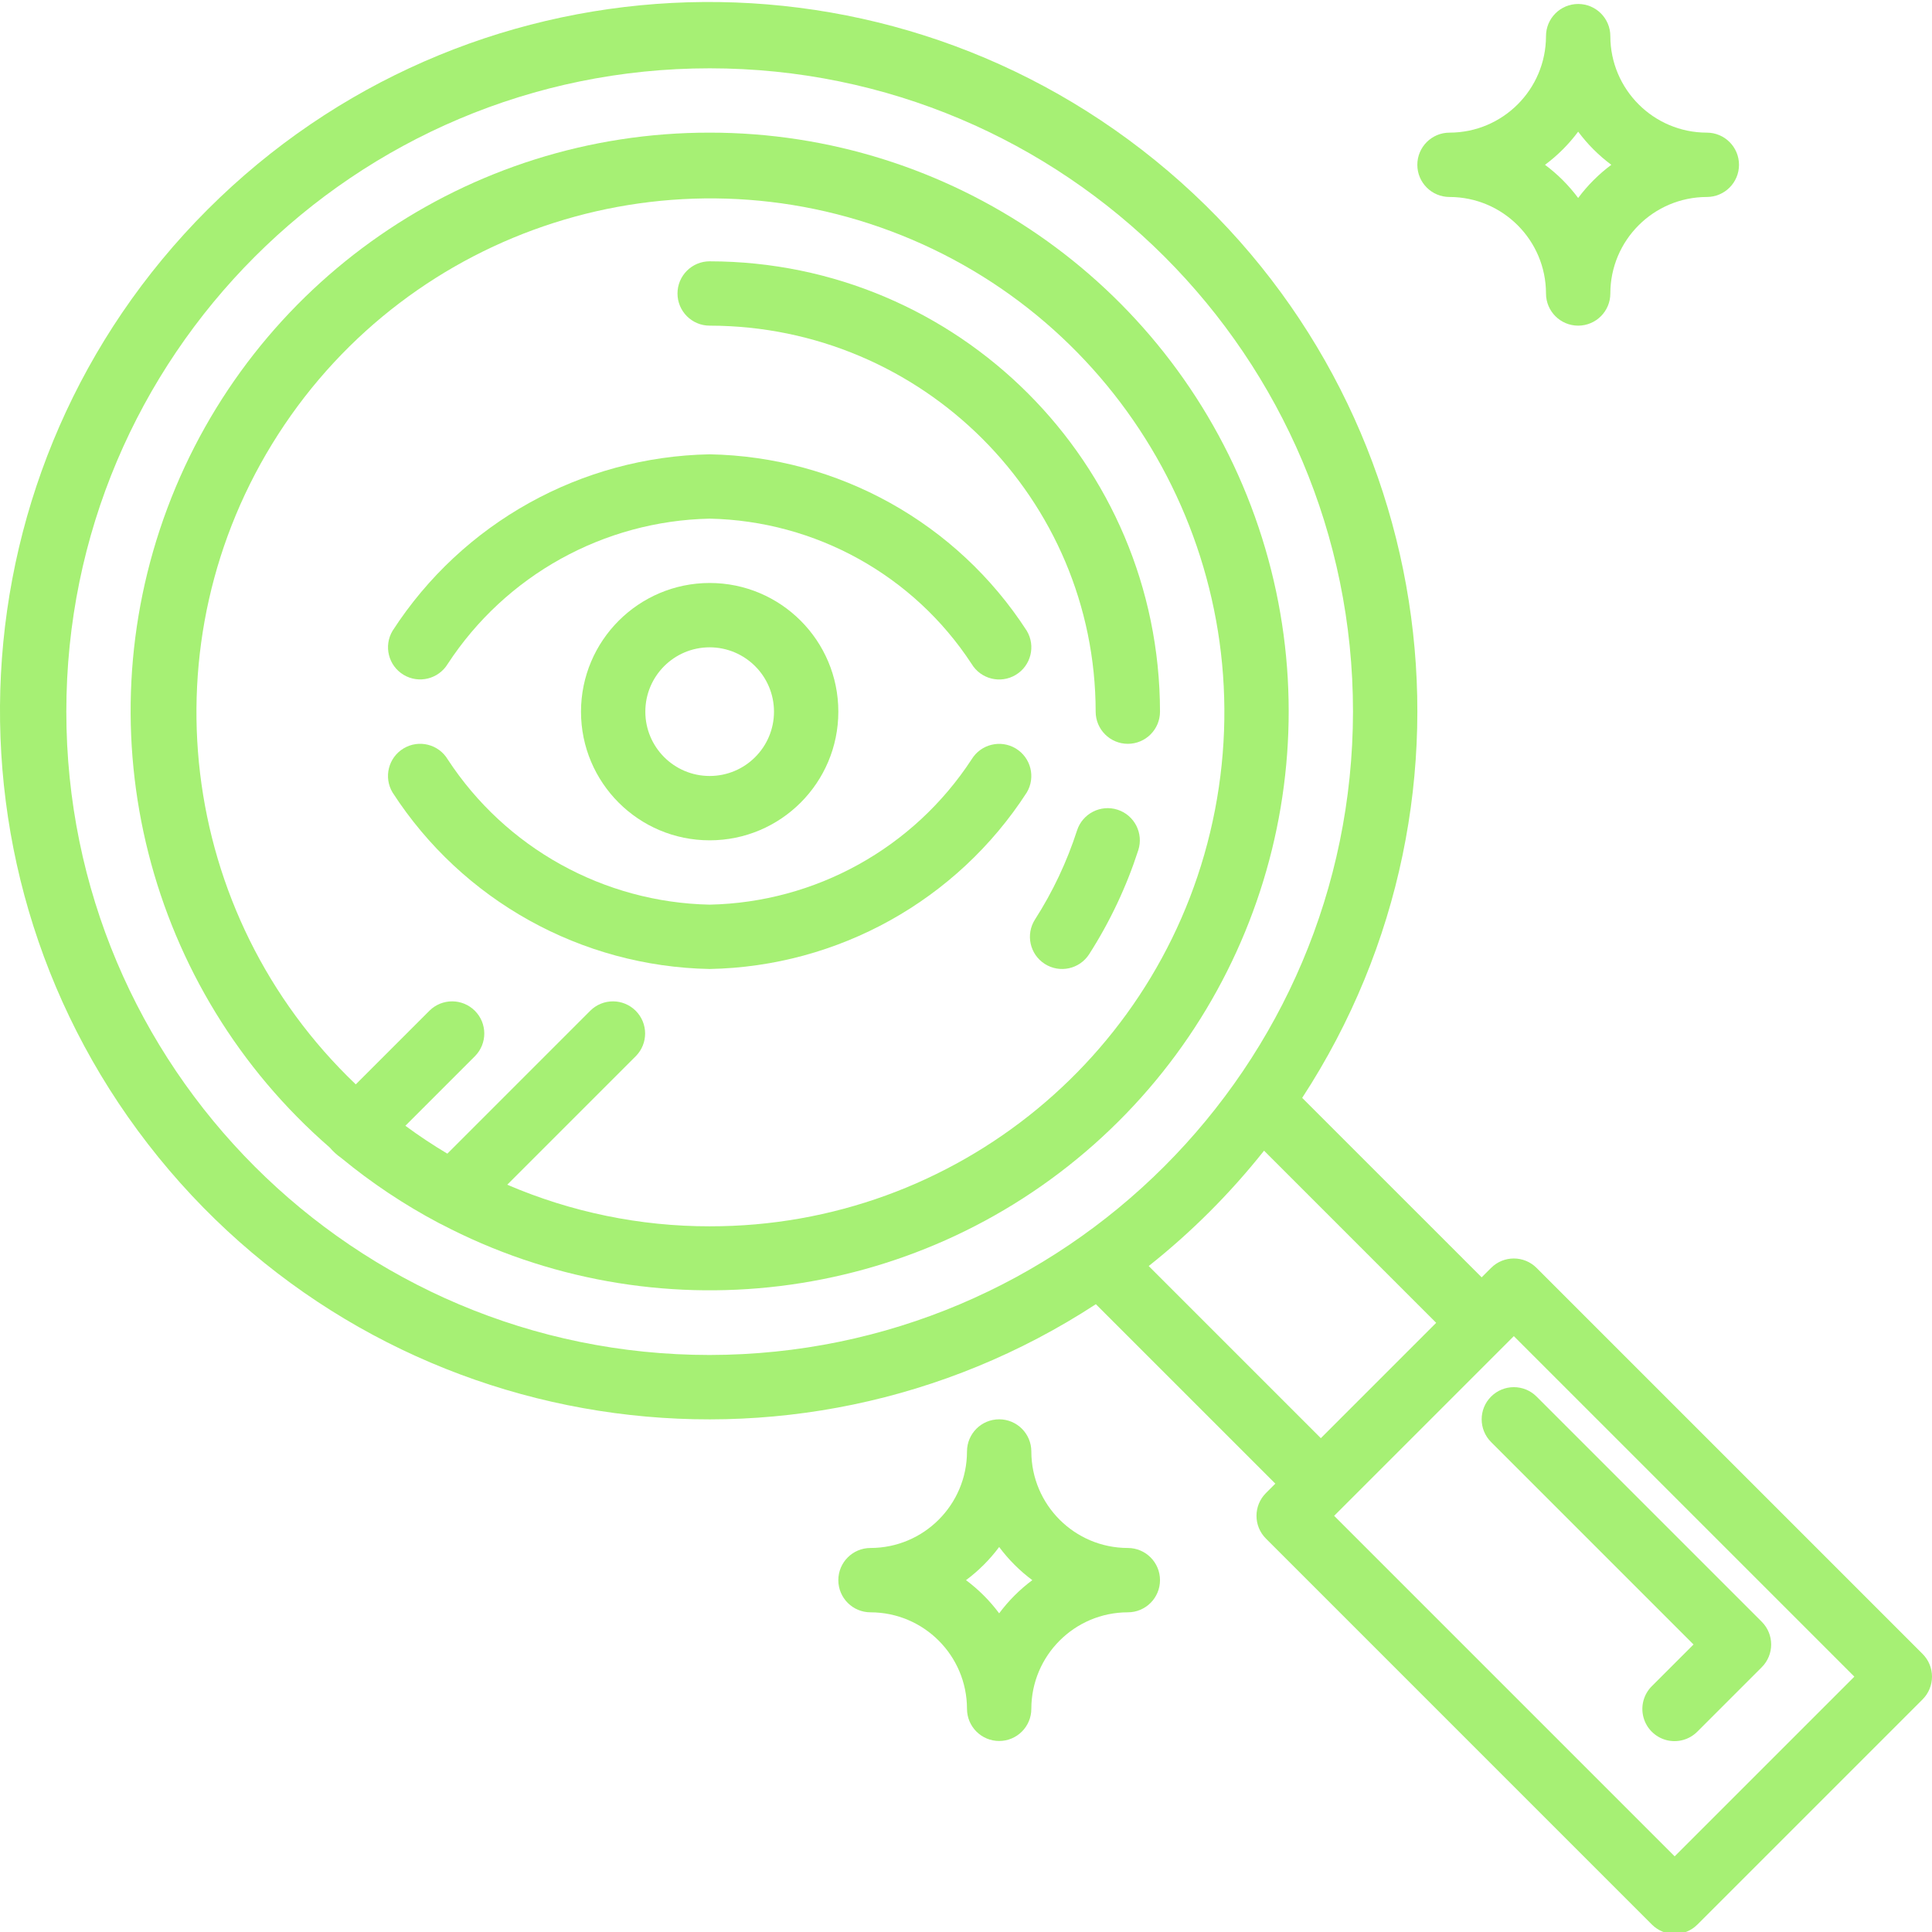
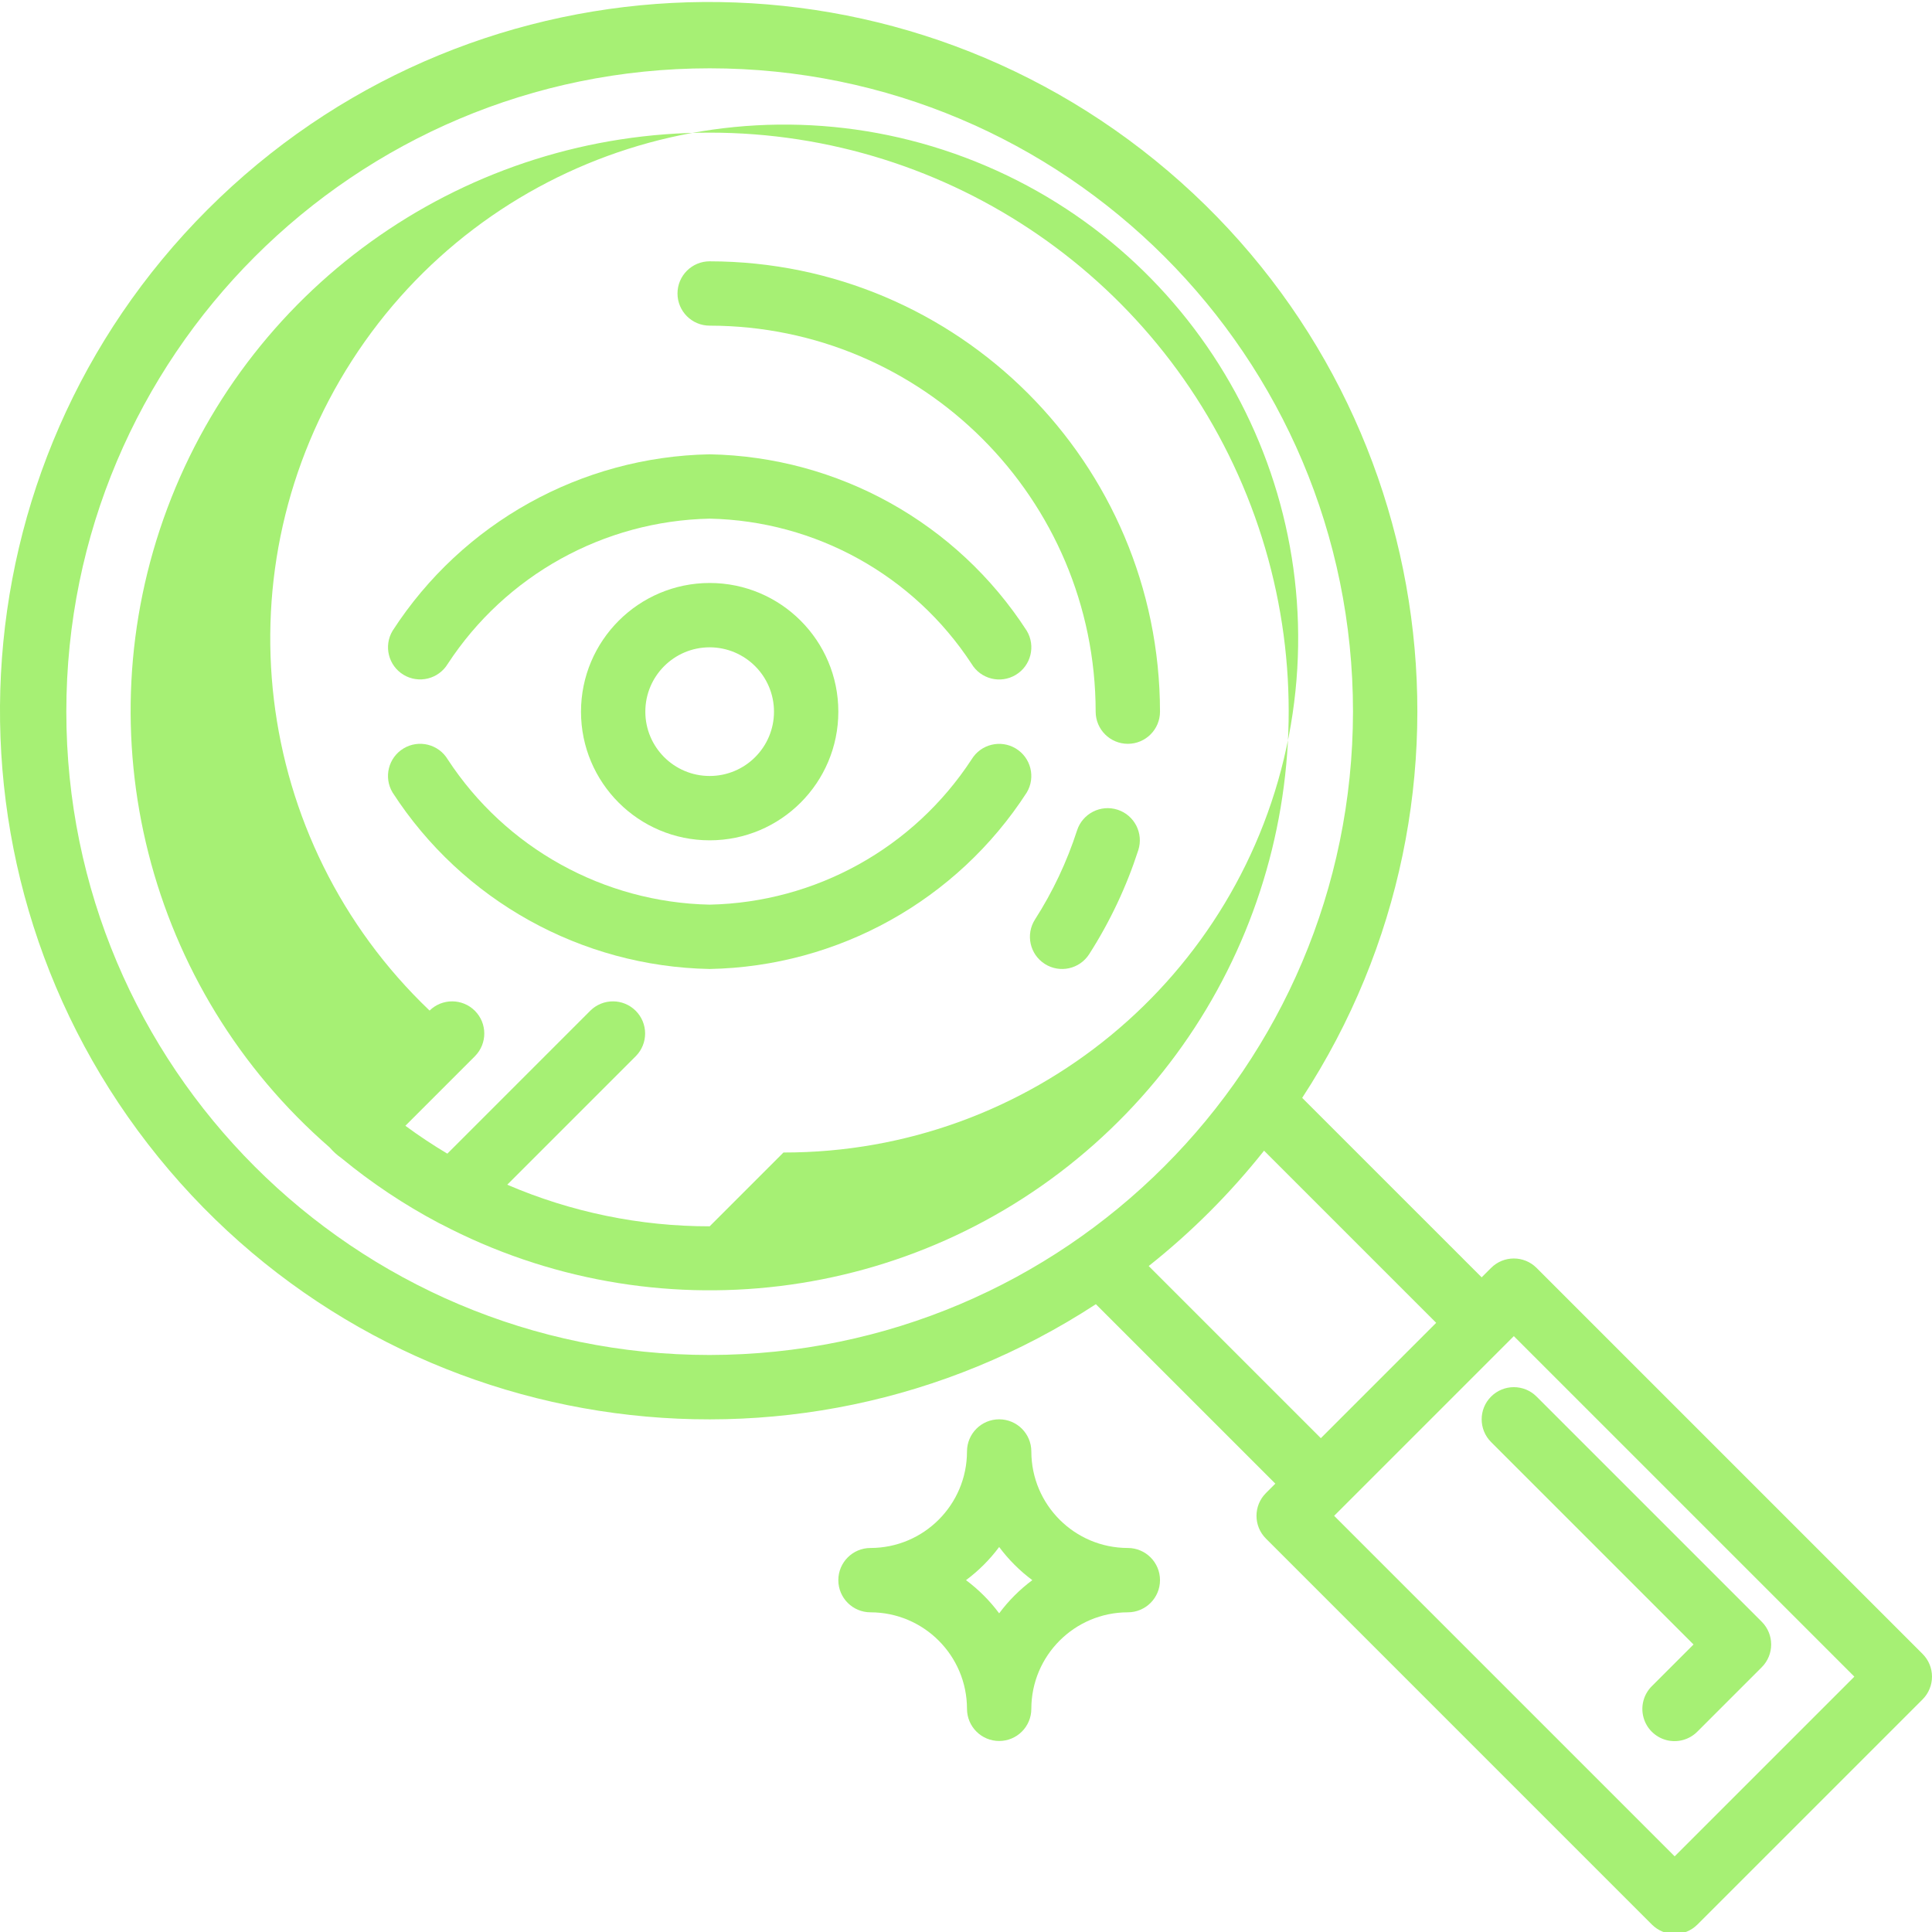
<svg xmlns="http://www.w3.org/2000/svg" height="512px" viewBox="0 0 480.496 480" width="512px" class="">
  <g>
-     <path d="m176.496 32.742c-60.043-.074-113.816 37.16-134.871 93.395-21.051 56.234-4.953 119.629 40.379 159.004.844.988 1.809 1.867 2.875 2.613 7.523 6.199 15.656 11.621 24.273 16.18.188.09.355.195.547.266 52.969 27.77 117.594 19.895 162.344-19.785 44.754-39.68 60.309-102.895 39.082-158.809-21.23-55.914-74.82-92.879-134.629-92.863zm0 272c-17.309.012-34.438-3.508-50.34-10.348l31.996-31.996c3.074-3.133 3.055-8.156-.051-11.262-3.105-3.102-8.129-3.125-11.262-.051l-35.582 35.586c-3.602-2.148-7.082-4.457-10.441-6.934l17.336-17.34c3.074-3.133 3.055-8.156-.051-11.262-3.105-3.102-8.129-3.125-11.262-.051l-18.355 18.355c-44.355-42.285-52.461-110.102-19.312-161.648 33.145-51.547 98.211-72.312 155.09-49.5 56.879 22.816 89.559 82.789 77.898 142.953-11.66 60.164-64.379 103.586-125.664 103.496zm0 0" data-original="#000000" class="active-path" data-old_color="#000000" fill="#A6F074" />
+     <path d="m176.496 32.742c-60.043-.074-113.816 37.16-134.871 93.395-21.051 56.234-4.953 119.629 40.379 159.004.844.988 1.809 1.867 2.875 2.613 7.523 6.199 15.656 11.621 24.273 16.18.188.09.355.195.547.266 52.969 27.77 117.594 19.895 162.344-19.785 44.754-39.68 60.309-102.895 39.082-158.809-21.23-55.914-74.82-92.879-134.629-92.863zm0 272c-17.309.012-34.438-3.508-50.34-10.348l31.996-31.996c3.074-3.133 3.055-8.156-.051-11.262-3.105-3.102-8.129-3.125-11.262-.051l-35.582 35.586c-3.602-2.148-7.082-4.457-10.441-6.934l17.336-17.34c3.074-3.133 3.055-8.156-.051-11.262-3.105-3.102-8.129-3.125-11.262-.051c-44.355-42.285-52.461-110.102-19.312-161.648 33.145-51.547 98.211-72.312 155.09-49.5 56.879 22.816 89.559 82.789 77.898 142.953-11.66 60.164-64.379 103.586-125.664 103.496zm0 0" data-original="#000000" class="active-path" data-old_color="#000000" fill="#A6F074" />
    <path d="m176.496 64.742c-4.418 0-8 3.582-8 8 0 4.418 3.582 8 8 8 52.996.062 95.941 43.008 96 96 0 4.418 3.582 8 8 8 4.418 0 8-3.582 8-8-.07-61.824-50.172-111.93-112-112zm0 0" data-original="#000000" class="active-path" data-old_color="#000000" fill="#A6F074" />
    <path d="m382.152 315.086c-3.125-3.125-8.188-3.125-11.312 0l-2.344 2.344-44.637-44.633c49.328-75.609 33.547-176.27-36.551-233.156-70.102-56.887-171.852-51.605-235.688 12.23-63.836 63.836-69.113 165.586-12.227 235.684 56.887 70.102 157.543 85.883 233.152 36.555l44.637 44.633-2.344 2.344c-3.125 3.125-3.125 8.191 0 11.312l96 96c3.125 3.125 8.188 3.125 11.312 0l56-56c3.125-3.121 3.125-8.188 0-11.312zm-205.656 21.656c-88.367 0-160-71.633-160-160 0-88.363 71.633-160 160-160 88.367 0 160 71.637 160 160-.102 88.324-71.676 159.898-160 160zm109.191-22.121c10.629-8.434 20.254-18.059 28.688-28.688l42.809 42.809-28.688 28.688zm130.809 146.809-84.688-84.688 44.688-44.688 84.688 84.688zm0 0" data-original="#000000" class="active-path" data-old_color="#000000" fill="#A6F074" />
    <path d="m144.496 176.742c0 17.676 14.328 32 32 32s32-14.324 32-32c0-17.672-14.328-32-32-32-17.664.02-31.98 14.336-32 32zm48 0c0 8.836-7.164 16-16 16-8.836 0-16-7.164-16-16 0-8.836 7.164-16 16-16 8.832.012 15.992 7.168 16 16zm0 0" data-original="#000000" class="active-path" data-old_color="#000000" fill="#A6F074" />
    <path d="m100.367 167.582c3.781 2.27 8.68 1.062 10.977-2.703 14.418-22.062 38.801-35.586 65.152-36.137 26.344.551 50.719 14.066 65.141 36.117 2.273 3.789 7.188 5.016 10.977 2.742 3.789-2.273 5.016-7.188 2.742-10.977-17.348-26.836-46.91-43.285-78.859-43.883-31.949.598-61.512 17.047-78.859 43.883-2.266 3.781-1.043 8.684 2.73 10.957zm0 0" data-original="#000000" class="active-path" data-old_color="#000000" fill="#A6F074" />
    <path d="m252.625 185.902c-3.777-2.273-8.688-1.066-10.977 2.703-14.418 22.066-38.801 35.59-65.152 36.137-26.344-.547-50.719-14.062-65.141-36.117-2.273-3.789-7.188-5.016-10.977-2.742-3.789 2.273-5.016 7.188-2.742 10.977 17.348 26.836 46.91 43.285 78.859 43.883 31.949-.598 61.512-17.047 78.859-43.883 2.266-3.781 1.047-8.68-2.73-10.957zm0 0" data-original="#000000" class="active-path" data-old_color="#000000" fill="#A6F074" />
    <path d="m370.84 347.086c-3.125 3.125-3.125 8.191 0 11.312l50.344 50.344-10.344 10.344c-2.043 2.02-2.848 4.973-2.109 7.746.734 2.773 2.902 4.941 5.676 5.68 2.773.734 5.73-.07 7.746-2.113l16-16c3.125-3.121 3.125-8.188 0-11.312l-56-56c-3.125-3.125-8.188-3.125-11.312 0zm0 0" data-original="#000000" class="active-path" data-old_color="#000000" fill="#A6F074" />
    <path d="m277.941 201.129c-4.203-1.352-8.711.953-10.074 5.152-2.52 7.801-6.035 15.246-10.457 22.148-2.383 3.723-1.297 8.668 2.426 11.051 3.723 2.383 8.668 1.297 11.051-2.426 5.16-8.059 9.262-16.746 12.207-25.852 1.359-4.203-.949-8.715-5.152-10.074zm0 0" data-original="#000000" class="active-path" data-old_color="#000000" fill="#A6F074" />
    <path d="m240.496 424.742c0 4.418 3.582 8 8 8 4.418 0 8-3.582 8-8 .016-13.246 10.75-23.984 24-24 4.418 0 8-3.582 8-8 0-4.418-3.582-8-8-8-13.25-.012-23.984-10.75-24-24 0-4.418-3.582-8-8-8-4.418 0-8 3.582-8 8-.016 13.25-10.75 23.988-24 24-4.418 0-8 3.582-8 8 0 4.418 3.582 8 8 8 13.25.016 23.984 10.754 24 24zm8-40.246c2.332 3.137 5.113 5.914 8.246 8.246-3.133 2.336-5.914 5.113-8.246 8.25-2.332-3.137-5.113-5.914-8.246-8.25 3.133-2.332 5.914-5.109 8.246-8.246zm0 0" data-original="#000000" class="active-path" data-old_color="#000000" fill="#A6F074" />
-     <path d="m360.496 48.742c13.25.016 23.984 10.754 24 24 0 4.418 3.582 8 8 8 4.418 0 8-3.582 8-8 .016-13.246 10.75-23.984 24-24 4.418 0 8-3.582 8-8 0-4.418-3.582-8-8-8-13.25-.012-23.984-10.75-24-24 0-4.418-3.582-8-8-8-4.418 0-8 3.582-8 8-.016 13.25-10.75 23.988-24 24-4.418 0-8 3.582-8 8 0 4.418 3.582 8 8 8zm32-16.246c2.332 3.137 5.113 5.914 8.246 8.246-3.133 2.336-5.914 5.113-8.246 8.25-2.332-3.137-5.113-5.914-8.246-8.25 3.133-2.332 5.914-5.109 8.246-8.246zm0 0" data-original="#000000" class="active-path" data-old_color="#000000" fill="#A6F074" />
  </g>
</svg>